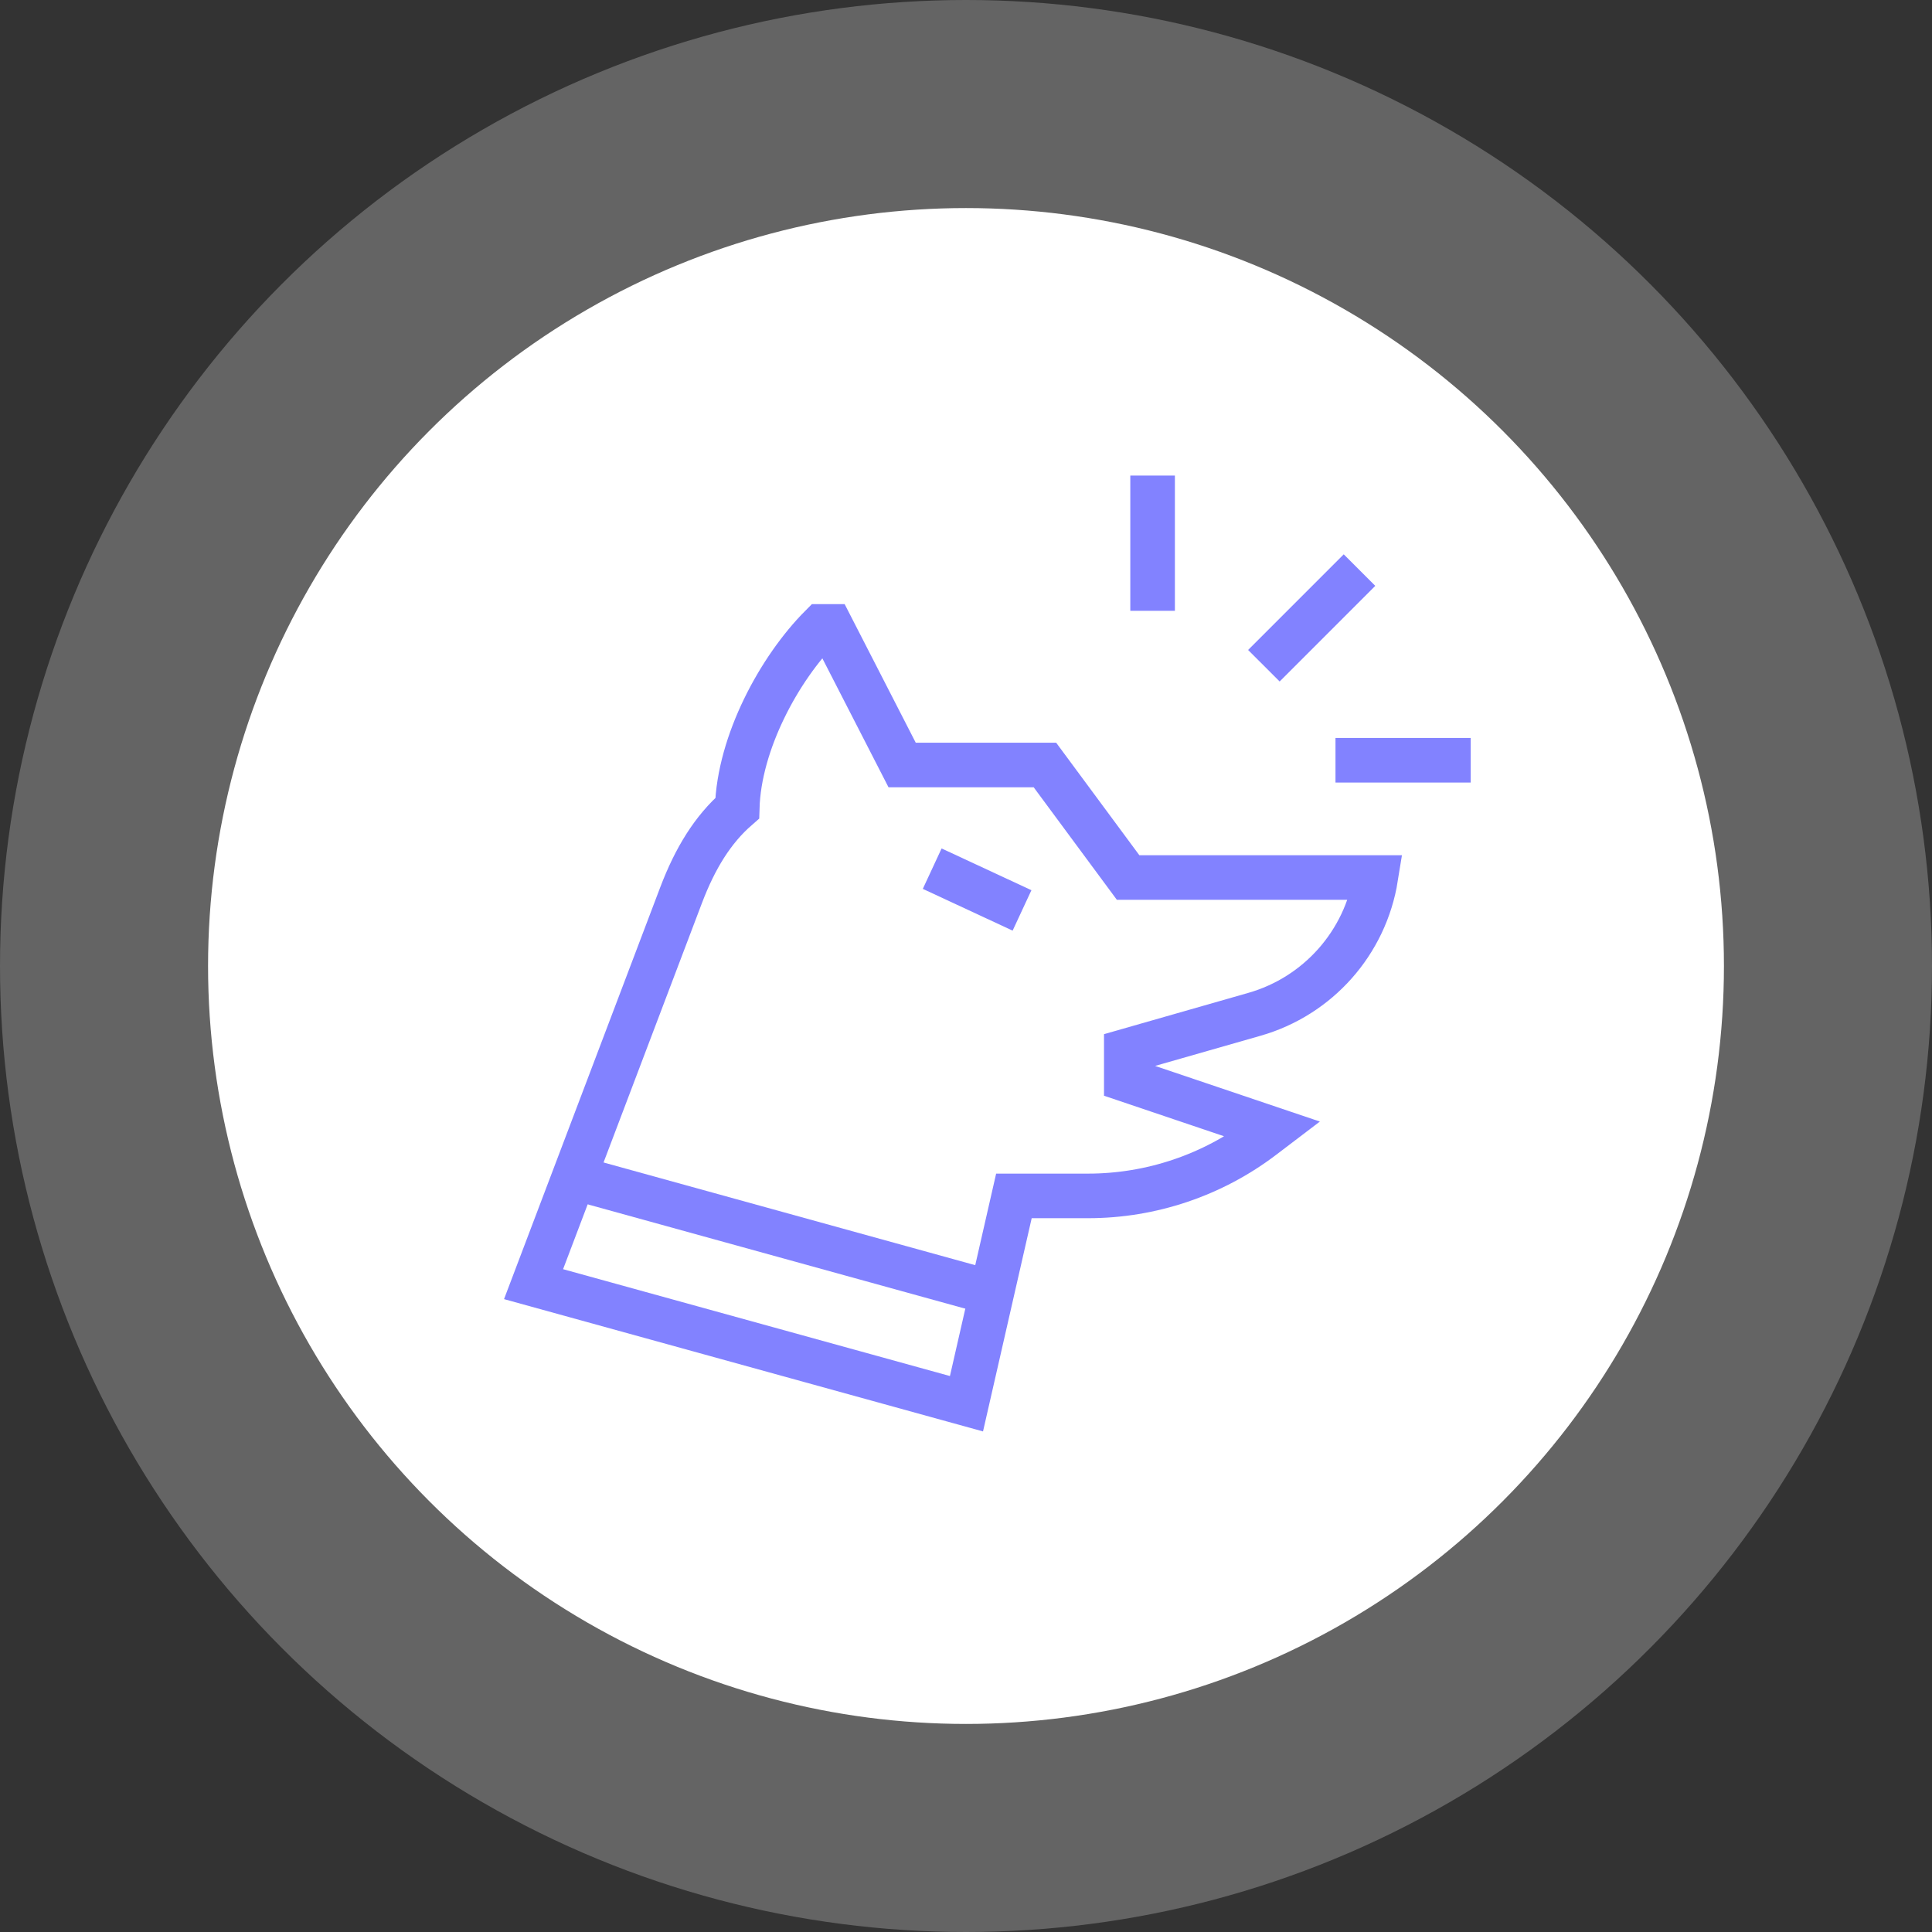
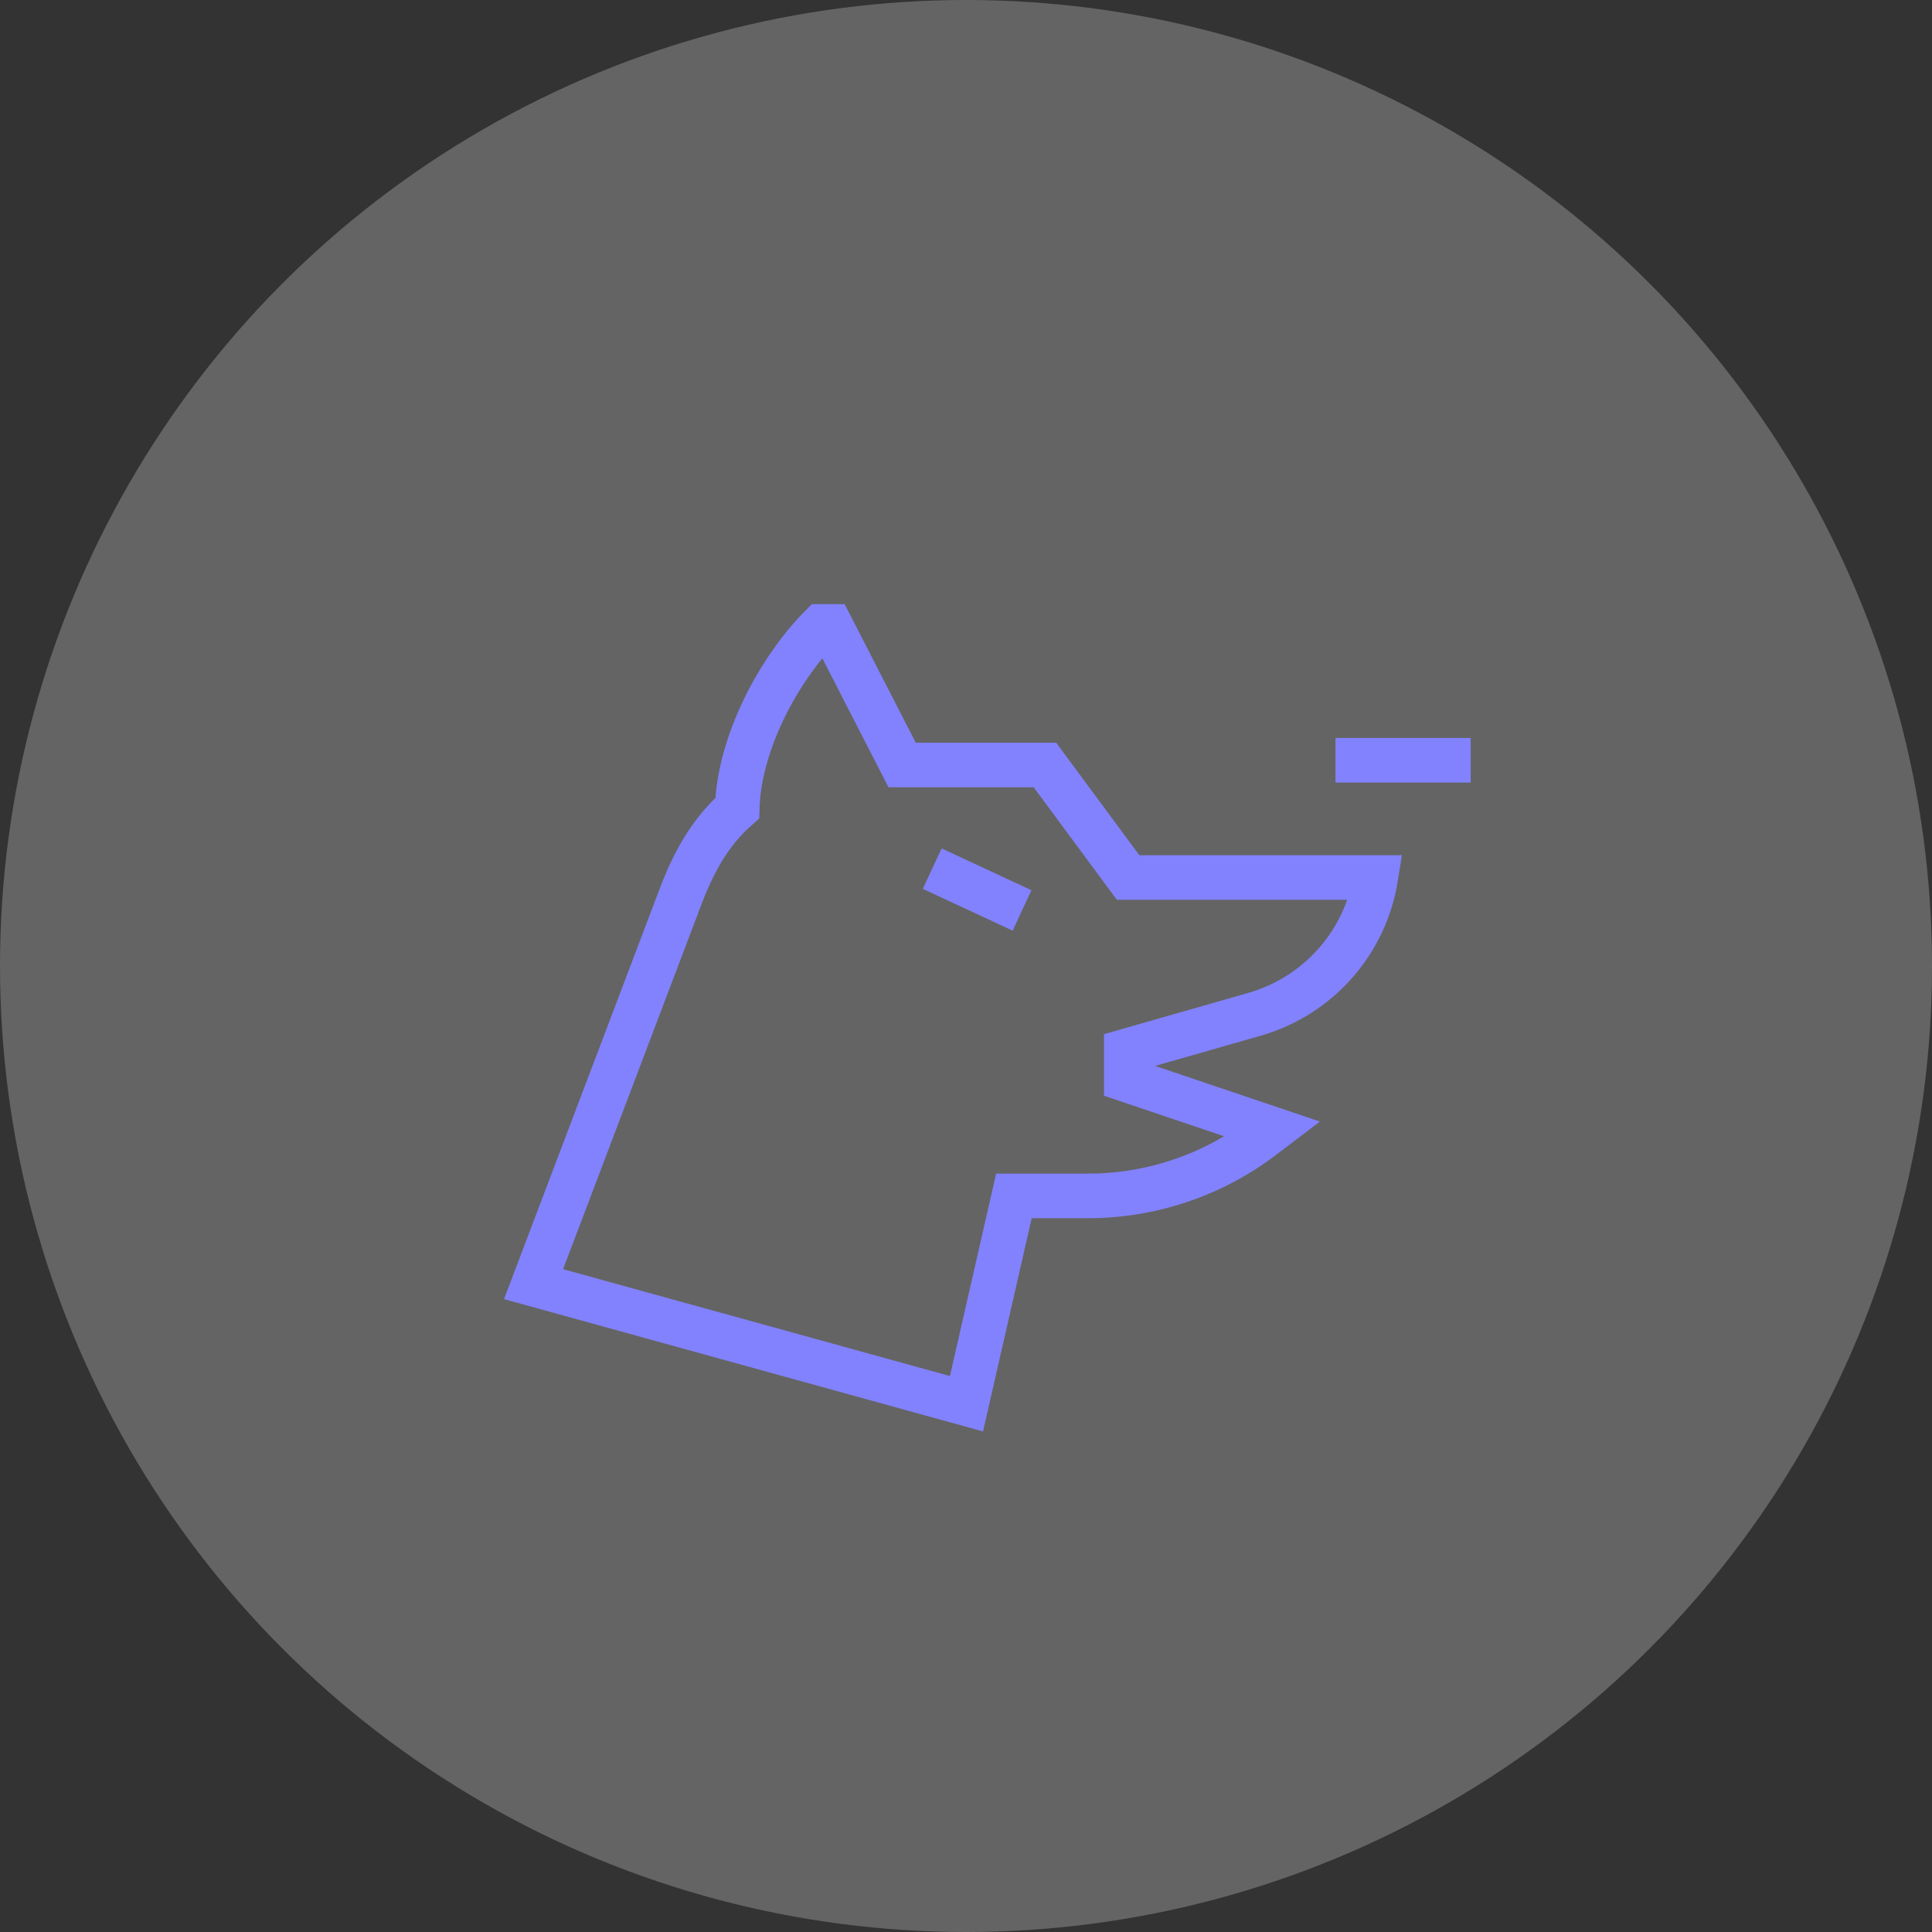
<svg xmlns="http://www.w3.org/2000/svg" fill="none" viewBox="0 0 65 65" height="65" width="65">
  <rect x="0" y="0" width="65" height="65" fill="#333333" stroke="none" />
  <circle fill-opacity="0.24" fill="white" r="32.5" cy="32.5" cx="32.5" />
-   <circle fill="white" r="25.5" cy="32.5" cx="32.5" />
  <path stroke-miterlimit="10" stroke-width="1.5" stroke="#8282FF" d="M37.893 35.359L42.206 34.125C44.344 33.513 45.935 31.719 46.287 29.523H37.954L35.155 25.737H30.351L27.959 21.075H27.627C26.217 22.492 24.864 24.987 24.803 27.191C23.984 27.905 23.389 28.866 22.912 30.124L17.951 43.204L32.516 47.227L34.112 40.235H36.605C38.729 40.235 40.795 39.538 42.485 38.252L42.827 37.992L37.893 36.326V35.359Z" />
  <path stroke-miterlimit="10" stroke-width="1.5" stroke="#8282FF" d="M34.385 30.63L31.363 29.225" />
-   <path stroke-miterlimit="10" stroke-width="1.5" stroke="#8282FF" d="M19.315 39.615L33.881 43.639" />
-   <path stroke-miterlimit="10" stroke-width="1.5" stroke="#8282FF" d="M38.778 16V20.55" />
  <path stroke-miterlimit="10" stroke-width="1.5" stroke="#8282FF" d="M49.48 25.578H44.931" />
-   <path stroke-miterlimit="10" stroke-width="1.5" stroke="#8282FF" d="M45.739 19.18L42.522 22.398" />
</svg>